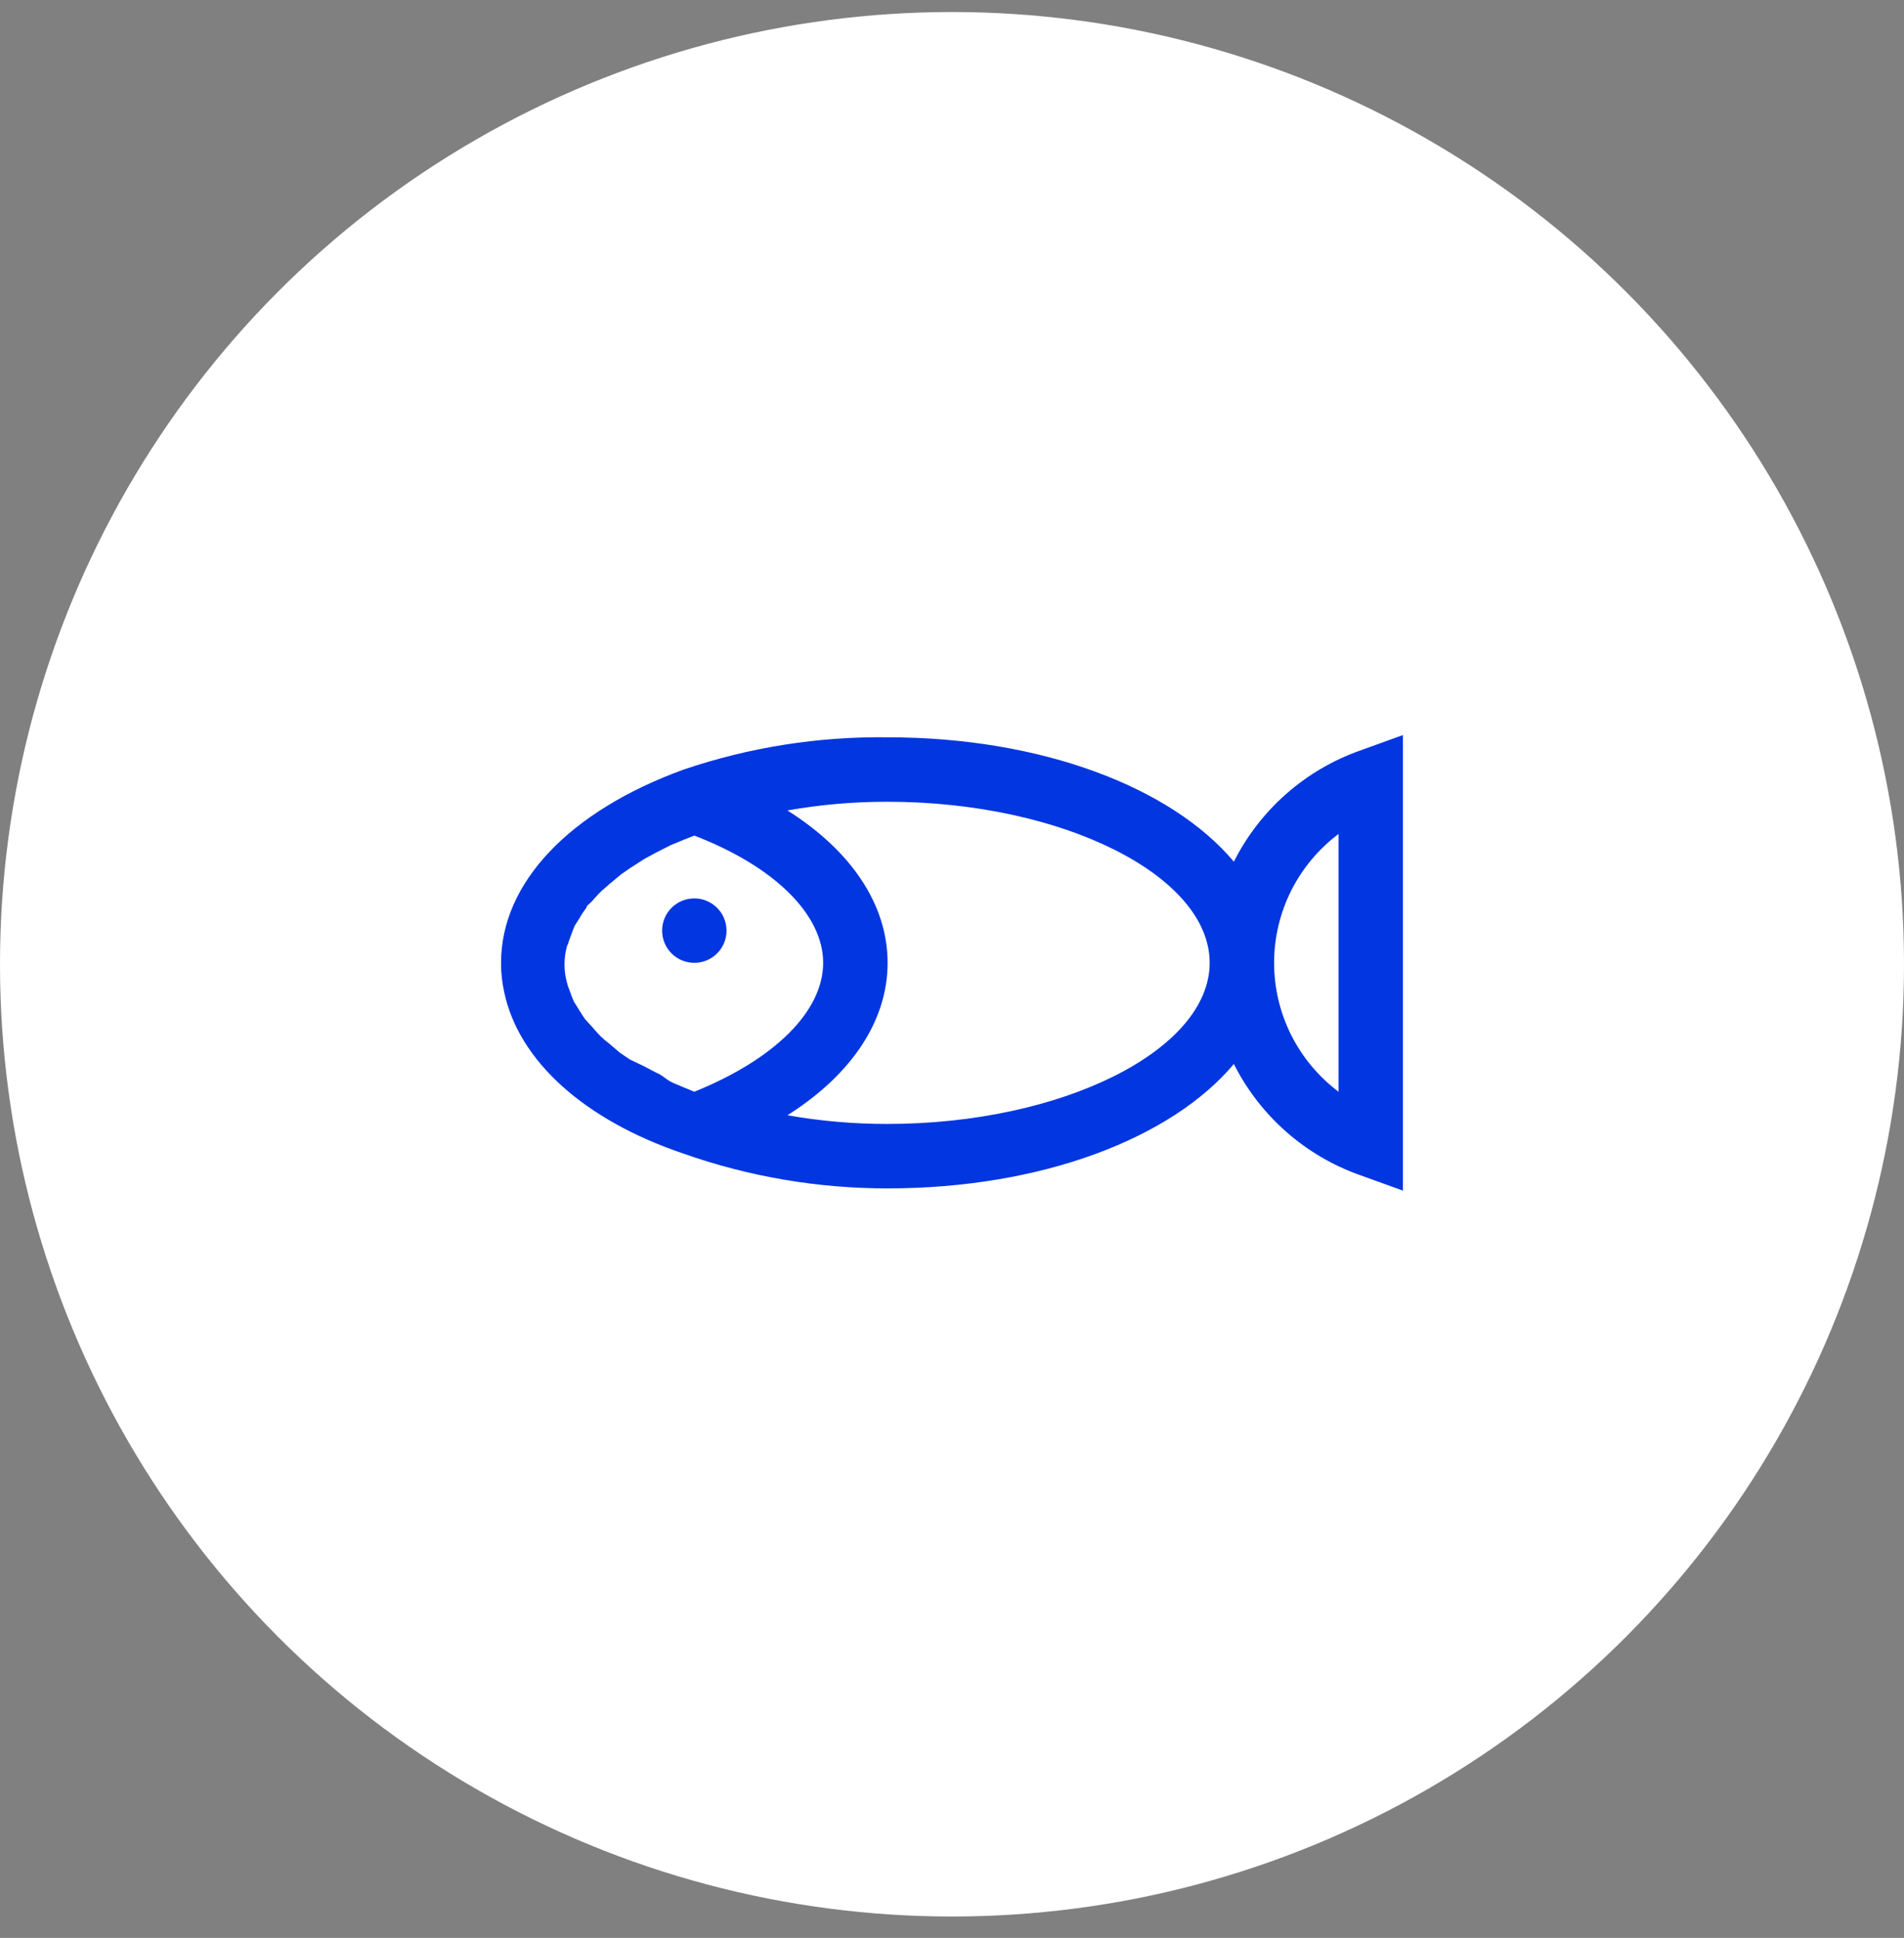
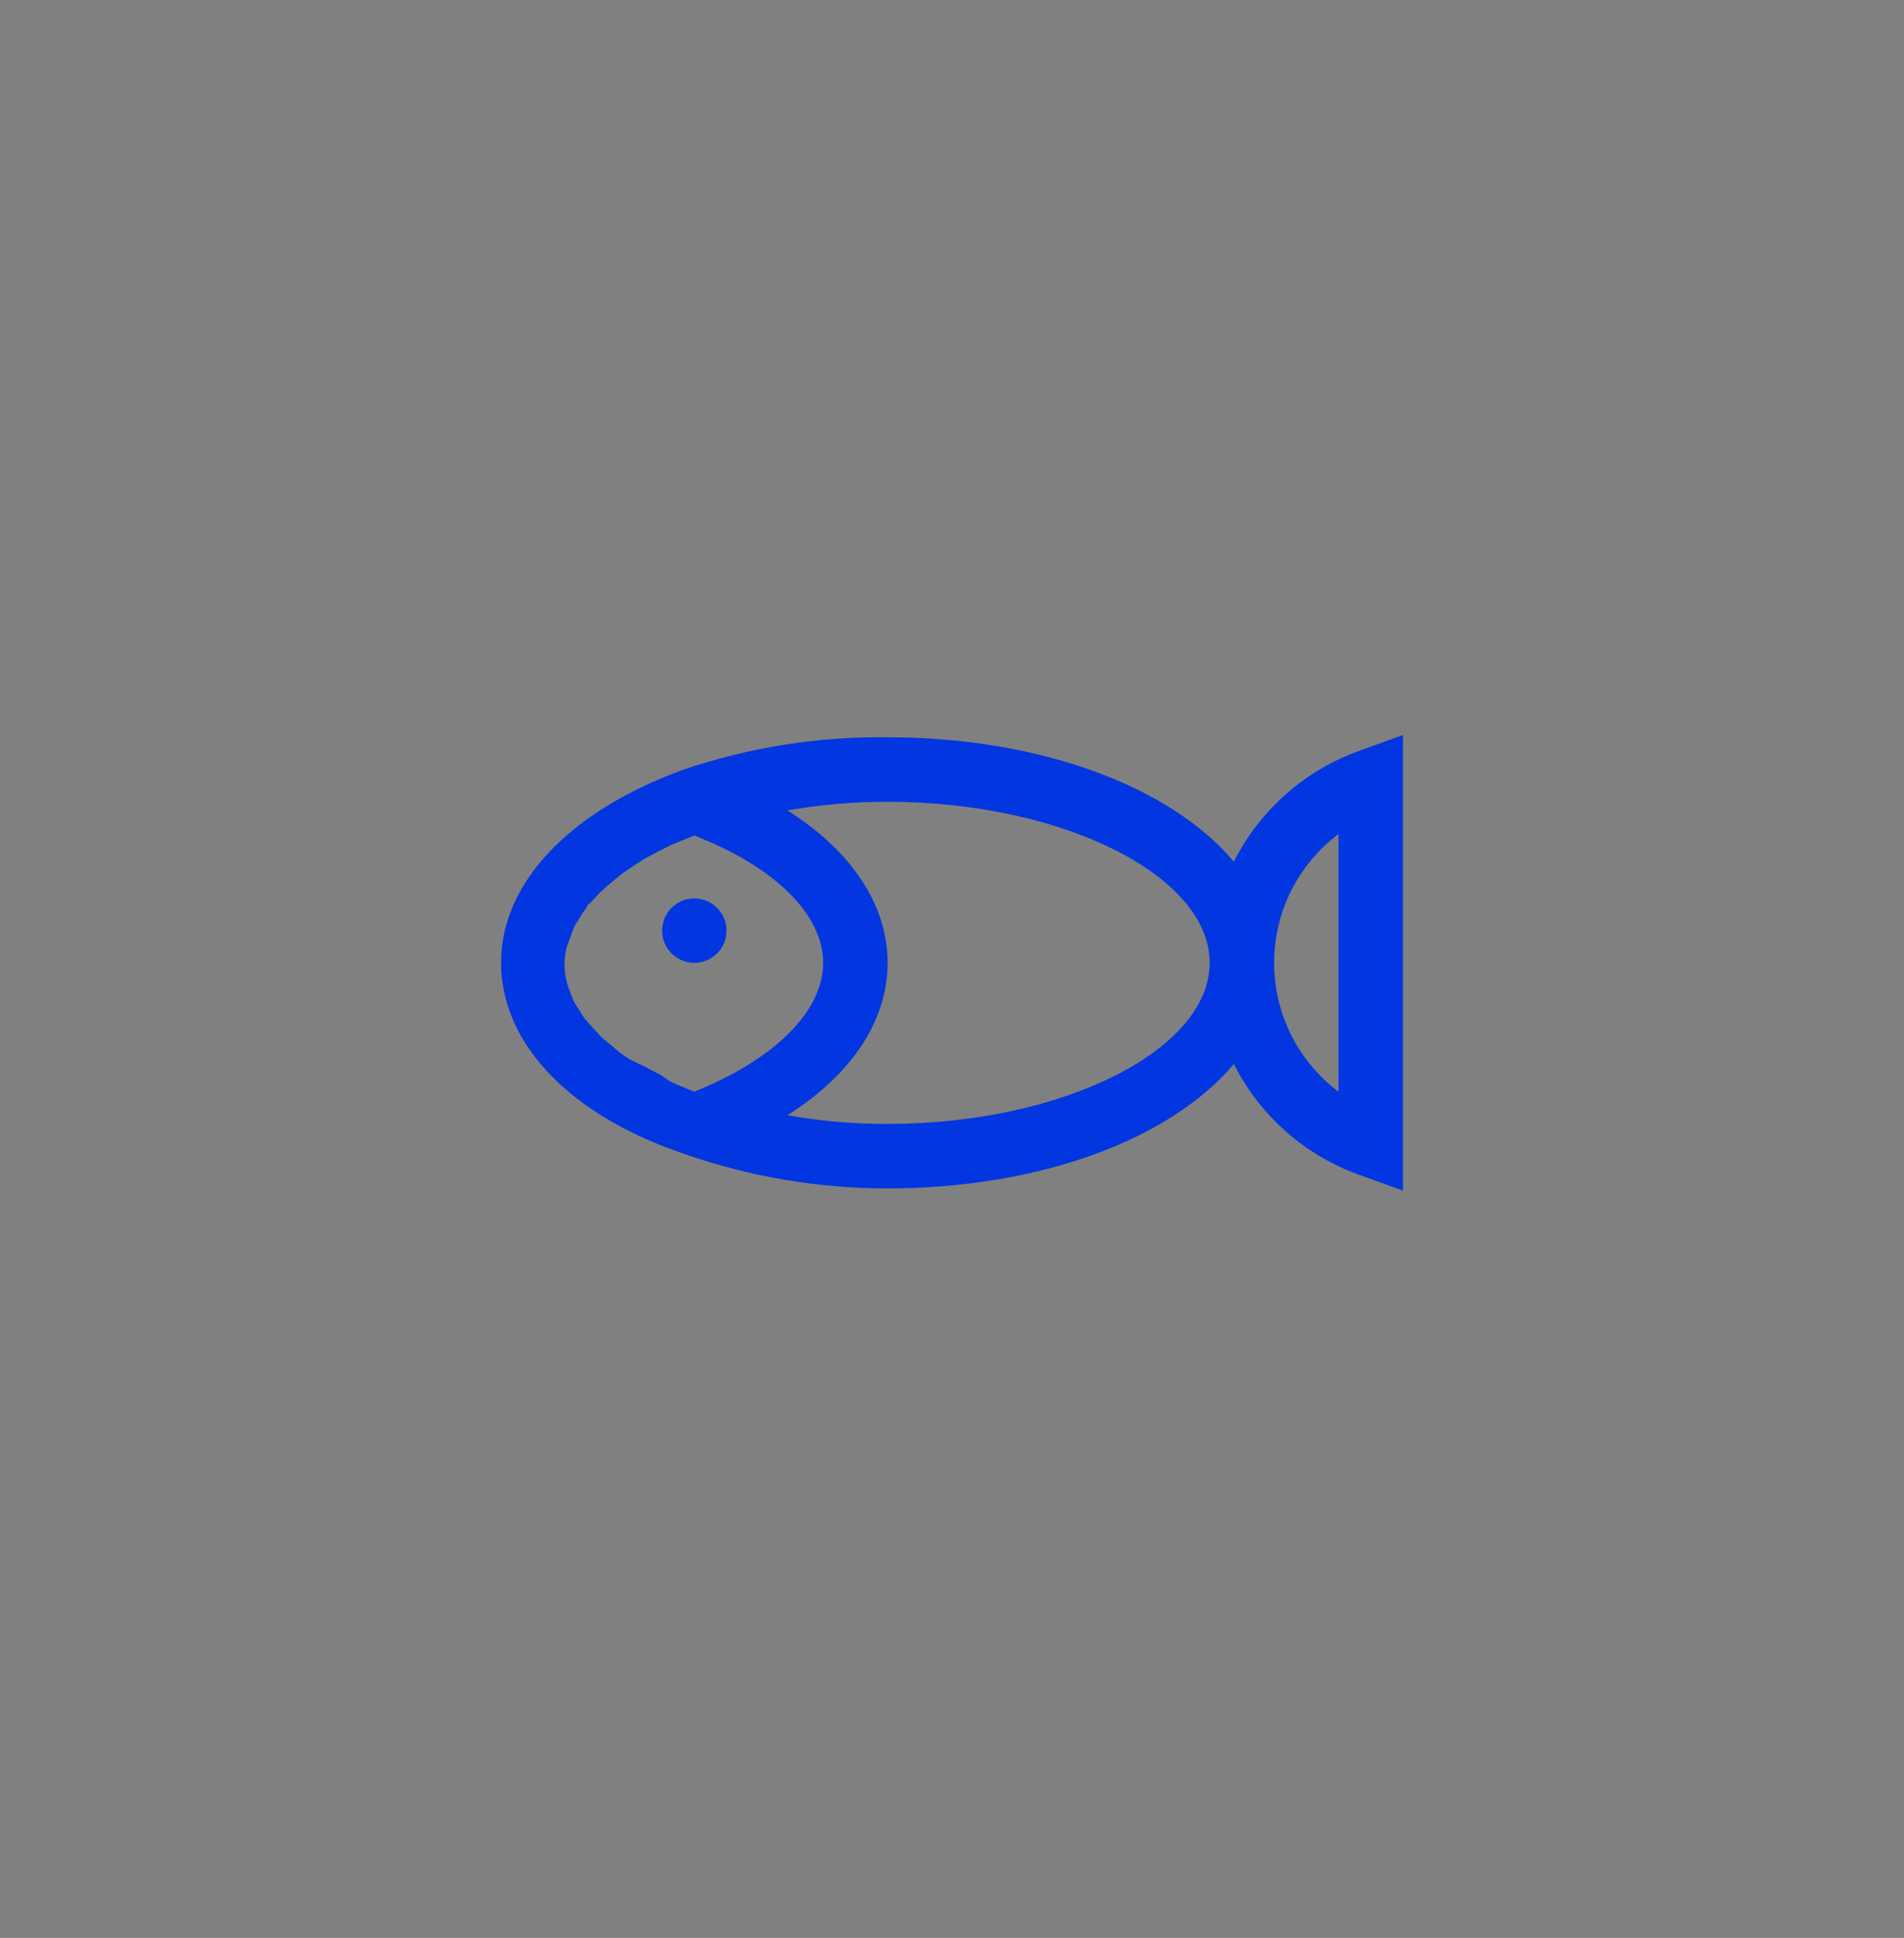
<svg xmlns="http://www.w3.org/2000/svg" width="57" height="58" viewBox="0 0 57 58" fill="none">
  <rect x="0" y="0" width="57" height="58" fill="#808080" stroke="none" />
-   <circle cx="28.5" cy="28.86" r="28.5" fill="white" />
  <path fill-rule="evenodd" clip-rule="evenodd" d="M36.938 25.79C37.721 24.235 39.076 23.043 40.718 22.463L42 22V35.635L40.718 35.172C39.076 34.592 37.721 33.4 36.938 31.845C35.067 34.073 31.181 35.568 26.572 35.568C24.489 35.57 22.422 35.218 20.458 34.526C17.469 33.514 15.53 31.739 15.097 29.705C15.031 29.414 14.998 29.116 15 28.817C15 26.426 17.044 24.276 20.468 23.032C22.433 22.366 24.497 22.04 26.572 22.067C31.181 22.067 35.067 23.562 36.938 25.79ZM17.064 28.075C17.04 28.131 17.021 28.189 17.006 28.249L16.977 28.306C16.874 28.672 16.874 29.059 16.977 29.425C16.992 29.484 17.011 29.542 17.035 29.599C17.051 29.64 17.066 29.682 17.081 29.724C17.111 29.808 17.141 29.891 17.179 29.975L17.305 30.177C17.323 30.206 17.342 30.237 17.361 30.267C17.41 30.347 17.461 30.428 17.517 30.505L17.71 30.717C17.737 30.748 17.765 30.779 17.793 30.811C17.853 30.88 17.914 30.95 17.98 31.016C18.059 31.092 18.143 31.163 18.23 31.228L18.558 31.508L18.857 31.71L19.282 31.913L19.629 32.096C19.748 32.144 19.837 32.21 19.918 32.269C19.968 32.306 20.015 32.34 20.063 32.366C20.151 32.414 20.244 32.452 20.339 32.49C20.379 32.507 20.418 32.523 20.458 32.54L20.786 32.675C23.177 31.71 24.643 30.274 24.643 28.817C24.643 27.361 23.168 25.925 20.786 25.009L20.468 25.134L20.072 25.298L19.619 25.529L19.282 25.712L18.877 25.973L18.597 26.166L18.25 26.455L18.018 26.657C17.912 26.754 17.787 26.899 17.729 26.966C17.71 26.989 17.684 27.011 17.658 27.034C17.607 27.079 17.555 27.124 17.555 27.169C17.473 27.275 17.398 27.388 17.334 27.506L17.208 27.699C17.17 27.782 17.14 27.866 17.11 27.95C17.095 27.991 17.08 28.033 17.064 28.075ZM23.573 33.379C24.562 33.554 25.566 33.641 26.572 33.639C31.798 33.639 36.214 31.431 36.214 28.817C36.214 26.204 31.798 23.996 26.572 23.996C25.566 23.994 24.562 24.081 23.573 24.256C25.482 25.462 26.572 27.072 26.572 28.817C26.572 30.563 25.482 32.173 23.573 33.379ZM38.652 30.974C38.987 31.643 39.473 32.225 40.072 32.675V24.96C39.473 25.41 38.987 25.992 38.652 26.661C38.317 27.331 38.143 28.069 38.143 28.817C38.143 29.566 38.317 30.304 38.652 30.974ZM21.75 27.853C21.75 28.386 21.318 28.817 20.786 28.817C20.253 28.817 19.822 28.386 19.822 27.853C19.822 27.321 20.253 26.889 20.786 26.889C21.318 26.889 21.75 27.321 21.75 27.853Z" fill="#0136E0" />
</svg>